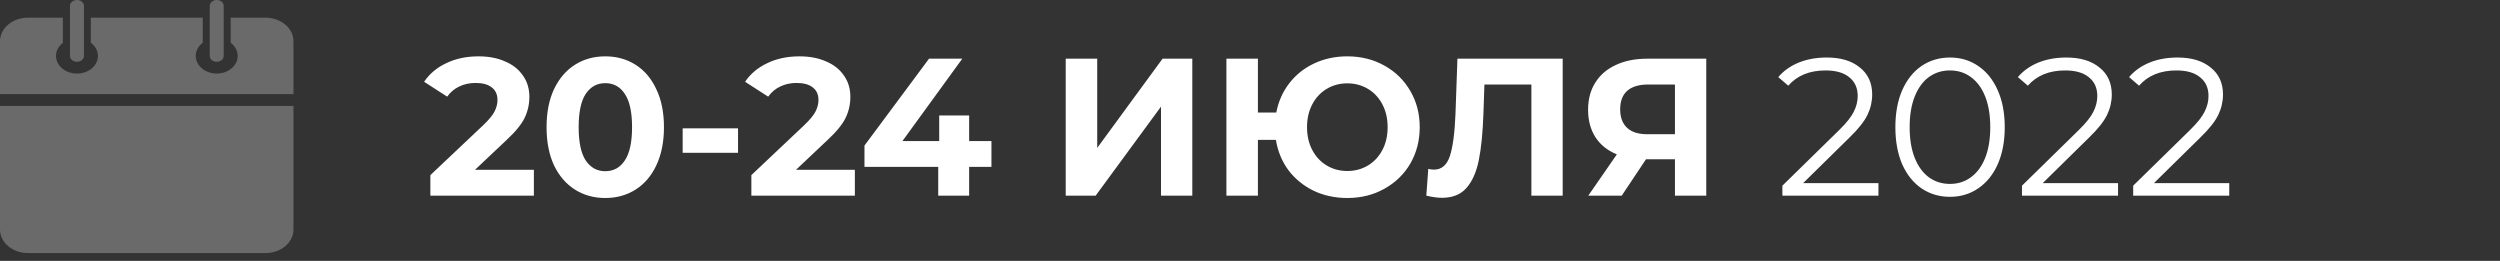
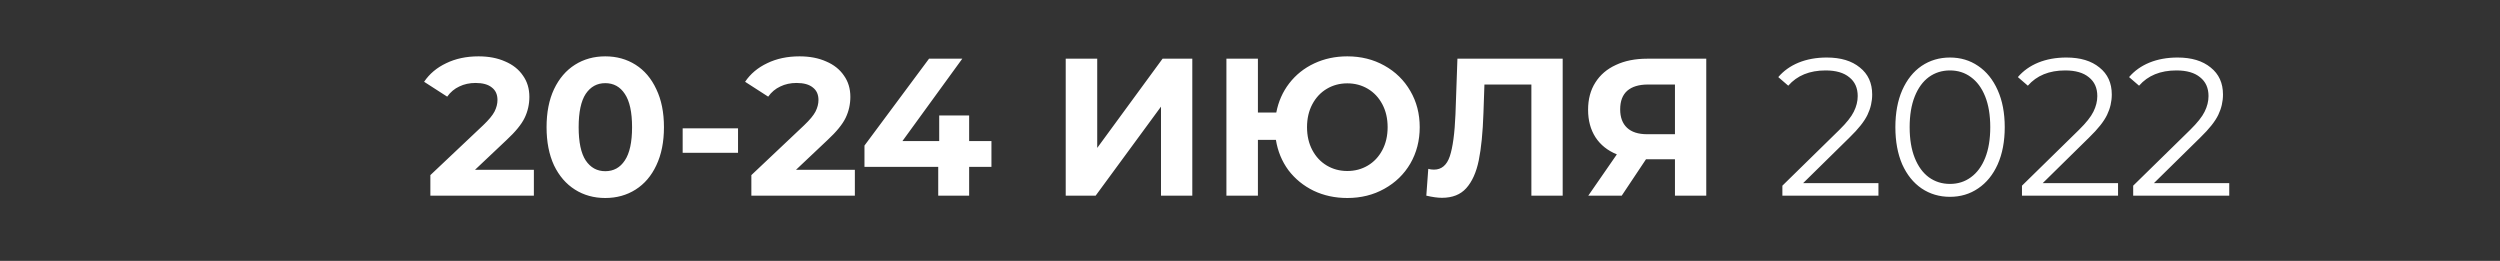
<svg xmlns="http://www.w3.org/2000/svg" width="230" height="24" viewBox="0 0 230 24" fill="none">
  <rect x="0" y="0" width="230" height="24" fill="#333333" stroke="none" />
  <path d="M49.116 15.624V18H39.594V16.11L44.454 11.52C44.97 11.028 45.318 10.608 45.498 10.26C45.678 9.9 45.768 9.546 45.768 9.198C45.768 8.694 45.594 8.31 45.246 8.046C44.91 7.77 44.412 7.632 43.752 7.632C43.2 7.632 42.702 7.74 42.258 7.956C41.814 8.16 41.442 8.472 41.142 8.892L39.018 7.524C39.51 6.792 40.188 6.222 41.052 5.814C41.916 5.394 42.906 5.184 44.022 5.184C44.958 5.184 45.774 5.34 46.47 5.652C47.178 5.952 47.724 6.384 48.108 6.948C48.504 7.5 48.702 8.154 48.702 8.91C48.702 9.594 48.558 10.236 48.27 10.836C47.982 11.436 47.424 12.12 46.596 12.888L43.698 15.624H49.116ZM55.684 18.216C54.64 18.216 53.71 17.958 52.894 17.442C52.078 16.926 51.436 16.182 50.968 15.21C50.512 14.226 50.284 13.056 50.284 11.7C50.284 10.344 50.512 9.18 50.968 8.208C51.436 7.224 52.078 6.474 52.894 5.958C53.71 5.442 54.64 5.184 55.684 5.184C56.728 5.184 57.658 5.442 58.474 5.958C59.29 6.474 59.926 7.224 60.382 8.208C60.85 9.18 61.084 10.344 61.084 11.7C61.084 13.056 60.85 14.226 60.382 15.21C59.926 16.182 59.29 16.926 58.474 17.442C57.658 17.958 56.728 18.216 55.684 18.216ZM55.684 15.75C56.452 15.75 57.052 15.42 57.484 14.76C57.928 14.1 58.15 13.08 58.15 11.7C58.15 10.32 57.928 9.3 57.484 8.64C57.052 7.98 56.452 7.65 55.684 7.65C54.928 7.65 54.328 7.98 53.884 8.64C53.452 9.3 53.236 10.32 53.236 11.7C53.236 13.08 53.452 14.1 53.884 14.76C54.328 15.42 54.928 15.75 55.684 15.75ZM62.805 11.808H67.899V14.058H62.805V11.808ZM78.647 15.624V18H69.125V16.11L73.985 11.52C74.501 11.028 74.849 10.608 75.029 10.26C75.209 9.9 75.299 9.546 75.299 9.198C75.299 8.694 75.125 8.31 74.777 8.046C74.441 7.77 73.943 7.632 73.283 7.632C72.731 7.632 72.233 7.74 71.789 7.956C71.345 8.16 70.973 8.472 70.673 8.892L68.549 7.524C69.041 6.792 69.719 6.222 70.583 5.814C71.447 5.394 72.437 5.184 73.553 5.184C74.489 5.184 75.305 5.34 76.001 5.652C76.709 5.952 77.255 6.384 77.639 6.948C78.035 7.5 78.233 8.154 78.233 8.91C78.233 9.594 78.089 10.236 77.801 10.836C77.513 11.436 76.955 12.12 76.127 12.888L73.229 15.624H78.647ZM91.213 15.354H89.161V18H86.317V15.354H79.531V13.392L85.471 5.4H88.531L83.023 12.978H86.407V10.62H89.161V12.978H91.213V15.354ZM98.046 5.4H100.944V13.608L106.956 5.4H109.692V18H106.812V9.81L100.8 18H98.046V5.4ZM123.954 5.184C125.214 5.184 126.348 5.466 127.356 6.03C128.376 6.594 129.174 7.374 129.75 8.37C130.326 9.354 130.614 10.464 130.614 11.7C130.614 12.936 130.326 14.052 129.75 15.048C129.174 16.032 128.376 16.806 127.356 17.37C126.348 17.934 125.214 18.216 123.954 18.216C122.826 18.216 121.794 17.994 120.858 17.55C119.922 17.094 119.148 16.464 118.536 15.66C117.936 14.844 117.552 13.914 117.384 12.87H115.728V18H112.83V5.4H115.728V10.35H117.42C117.612 9.342 118.008 8.448 118.608 7.668C119.22 6.876 119.988 6.264 120.912 5.832C121.836 5.4 122.85 5.184 123.954 5.184ZM123.954 15.732C124.65 15.732 125.28 15.564 125.844 15.228C126.408 14.892 126.852 14.418 127.176 13.806C127.5 13.194 127.662 12.492 127.662 11.7C127.662 10.908 127.5 10.206 127.176 9.594C126.852 8.982 126.408 8.508 125.844 8.172C125.28 7.836 124.65 7.668 123.954 7.668C123.258 7.668 122.628 7.836 122.064 8.172C121.5 8.508 121.056 8.982 120.732 9.594C120.408 10.206 120.246 10.908 120.246 11.7C120.246 12.492 120.408 13.194 120.732 13.806C121.056 14.418 121.5 14.892 122.064 15.228C122.628 15.564 123.258 15.732 123.954 15.732ZM143.767 5.4V18H140.887V7.776H136.567L136.477 10.404C136.417 12.192 136.273 13.644 136.045 14.76C135.817 15.864 135.433 16.716 134.893 17.316C134.365 17.904 133.621 18.198 132.661 18.198C132.265 18.198 131.785 18.132 131.221 18L131.401 15.534C131.557 15.582 131.731 15.606 131.923 15.606C132.619 15.606 133.105 15.198 133.381 14.382C133.657 13.554 133.831 12.264 133.903 10.512L134.083 5.4H143.767ZM156.976 5.4V18H154.096V14.652H151.432L149.2 18H146.122L148.75 14.202C147.898 13.854 147.244 13.332 146.788 12.636C146.332 11.928 146.104 11.082 146.104 10.098C146.104 9.126 146.326 8.292 146.77 7.596C147.214 6.888 147.844 6.348 148.66 5.976C149.476 5.592 150.436 5.4 151.54 5.4H156.976ZM151.612 7.776C150.784 7.776 150.148 7.968 149.704 8.352C149.272 8.736 149.056 9.306 149.056 10.062C149.056 10.794 149.266 11.358 149.686 11.754C150.106 12.15 150.724 12.348 151.54 12.348H154.096V7.776H151.612ZM172.817 16.848V18H163.979V17.082L169.217 11.952C169.877 11.304 170.321 10.746 170.549 10.278C170.789 9.798 170.909 9.318 170.909 8.838C170.909 8.094 170.651 7.518 170.135 7.11C169.631 6.69 168.905 6.48 167.957 6.48C166.481 6.48 165.335 6.948 164.519 7.884L163.601 7.092C164.093 6.516 164.717 6.072 165.473 5.76C166.241 5.448 167.105 5.292 168.065 5.292C169.349 5.292 170.363 5.598 171.107 6.21C171.863 6.81 172.241 7.638 172.241 8.694C172.241 9.342 172.097 9.966 171.809 10.566C171.521 11.166 170.975 11.856 170.171 12.636L165.887 16.848H172.817ZM179.396 18.108C178.424 18.108 177.554 17.85 176.786 17.334C176.03 16.818 175.436 16.08 175.004 15.12C174.584 14.148 174.374 13.008 174.374 11.7C174.374 10.392 174.584 9.258 175.004 8.298C175.436 7.326 176.03 6.582 176.786 6.066C177.554 5.55 178.424 5.292 179.396 5.292C180.368 5.292 181.232 5.55 181.988 6.066C182.756 6.582 183.356 7.326 183.788 8.298C184.22 9.258 184.436 10.392 184.436 11.7C184.436 13.008 184.22 14.148 183.788 15.12C183.356 16.08 182.756 16.818 181.988 17.334C181.232 17.85 180.368 18.108 179.396 18.108ZM179.396 16.92C180.128 16.92 180.77 16.716 181.322 16.308C181.886 15.9 182.324 15.306 182.636 14.526C182.948 13.746 183.104 12.804 183.104 11.7C183.104 10.596 182.948 9.654 182.636 8.874C182.324 8.094 181.886 7.5 181.322 7.092C180.77 6.684 180.128 6.48 179.396 6.48C178.664 6.48 178.016 6.684 177.452 7.092C176.9 7.5 176.468 8.094 176.156 8.874C175.844 9.654 175.688 10.596 175.688 11.7C175.688 12.804 175.844 13.746 176.156 14.526C176.468 15.306 176.9 15.9 177.452 16.308C178.016 16.716 178.664 16.92 179.396 16.92ZM194.86 16.848V18H186.022V17.082L191.26 11.952C191.92 11.304 192.364 10.746 192.592 10.278C192.832 9.798 192.952 9.318 192.952 8.838C192.952 8.094 192.694 7.518 192.178 7.11C191.674 6.69 190.948 6.48 190 6.48C188.524 6.48 187.378 6.948 186.562 7.884L185.644 7.092C186.136 6.516 186.76 6.072 187.516 5.76C188.284 5.448 189.148 5.292 190.108 5.292C191.392 5.292 192.406 5.598 193.15 6.21C193.906 6.81 194.284 7.638 194.284 8.694C194.284 9.342 194.14 9.966 193.852 10.566C193.564 11.166 193.018 11.856 192.214 12.636L187.93 16.848H194.86ZM205.091 16.848V18H196.253V17.082L201.491 11.952C202.151 11.304 202.595 10.746 202.823 10.278C203.063 9.798 203.183 9.318 203.183 8.838C203.183 8.094 202.925 7.518 202.409 7.11C201.905 6.69 201.179 6.48 200.231 6.48C198.755 6.48 197.609 6.948 196.793 7.884L195.875 7.092C196.367 6.516 196.991 6.072 197.747 5.76C198.515 5.448 199.379 5.292 200.339 5.292C201.623 5.292 202.637 5.598 203.381 6.21C204.137 6.81 204.515 7.638 204.515 8.694C204.515 9.342 204.371 9.966 204.083 10.566C203.795 11.166 203.249 11.856 202.445 12.636L198.161 16.848H205.091Z" fill="white" />
-   <path d="M7.082 0C6.727 0 6.439 0.242 6.439 0.541V5.144C6.439 5.443 6.727 5.685 7.082 5.685C7.437 5.685 7.724 5.443 7.724 5.144V0.541C7.724 0.242 7.436 0 7.082 0ZM19.939 0C19.584 0 19.296 0.242 19.296 0.541V5.144C19.296 5.443 19.584 5.685 19.939 5.685C20.294 5.685 20.581 5.443 20.581 5.144V0.541C20.581 0.242 20.294 0 19.939 0ZM2.582 1.625C1.153 1.625 0 2.595 0 3.799V8.663H27V3.799C27 2.595 25.847 1.625 24.418 1.625H21.224V3.934C21.618 4.232 21.867 4.663 21.867 5.144C21.867 6.041 21.003 6.768 19.938 6.768C18.873 6.768 18.009 6.041 18.009 5.144C18.009 4.663 18.258 4.232 18.652 3.934V1.625H8.356V3.926C8.757 4.223 9.009 4.659 9.009 5.144C9.009 6.041 8.146 6.769 7.08 6.769C6.015 6.769 5.152 6.041 5.152 5.144C5.152 4.667 5.396 4.24 5.784 3.943V1.625H2.582ZM0 9.747V21.109C0 22.312 1.152 23.283 2.582 23.283H24.418C25.847 23.283 27 22.312 27 21.109V9.747H0Z" fill="white" fill-opacity="0.27" />
</svg>